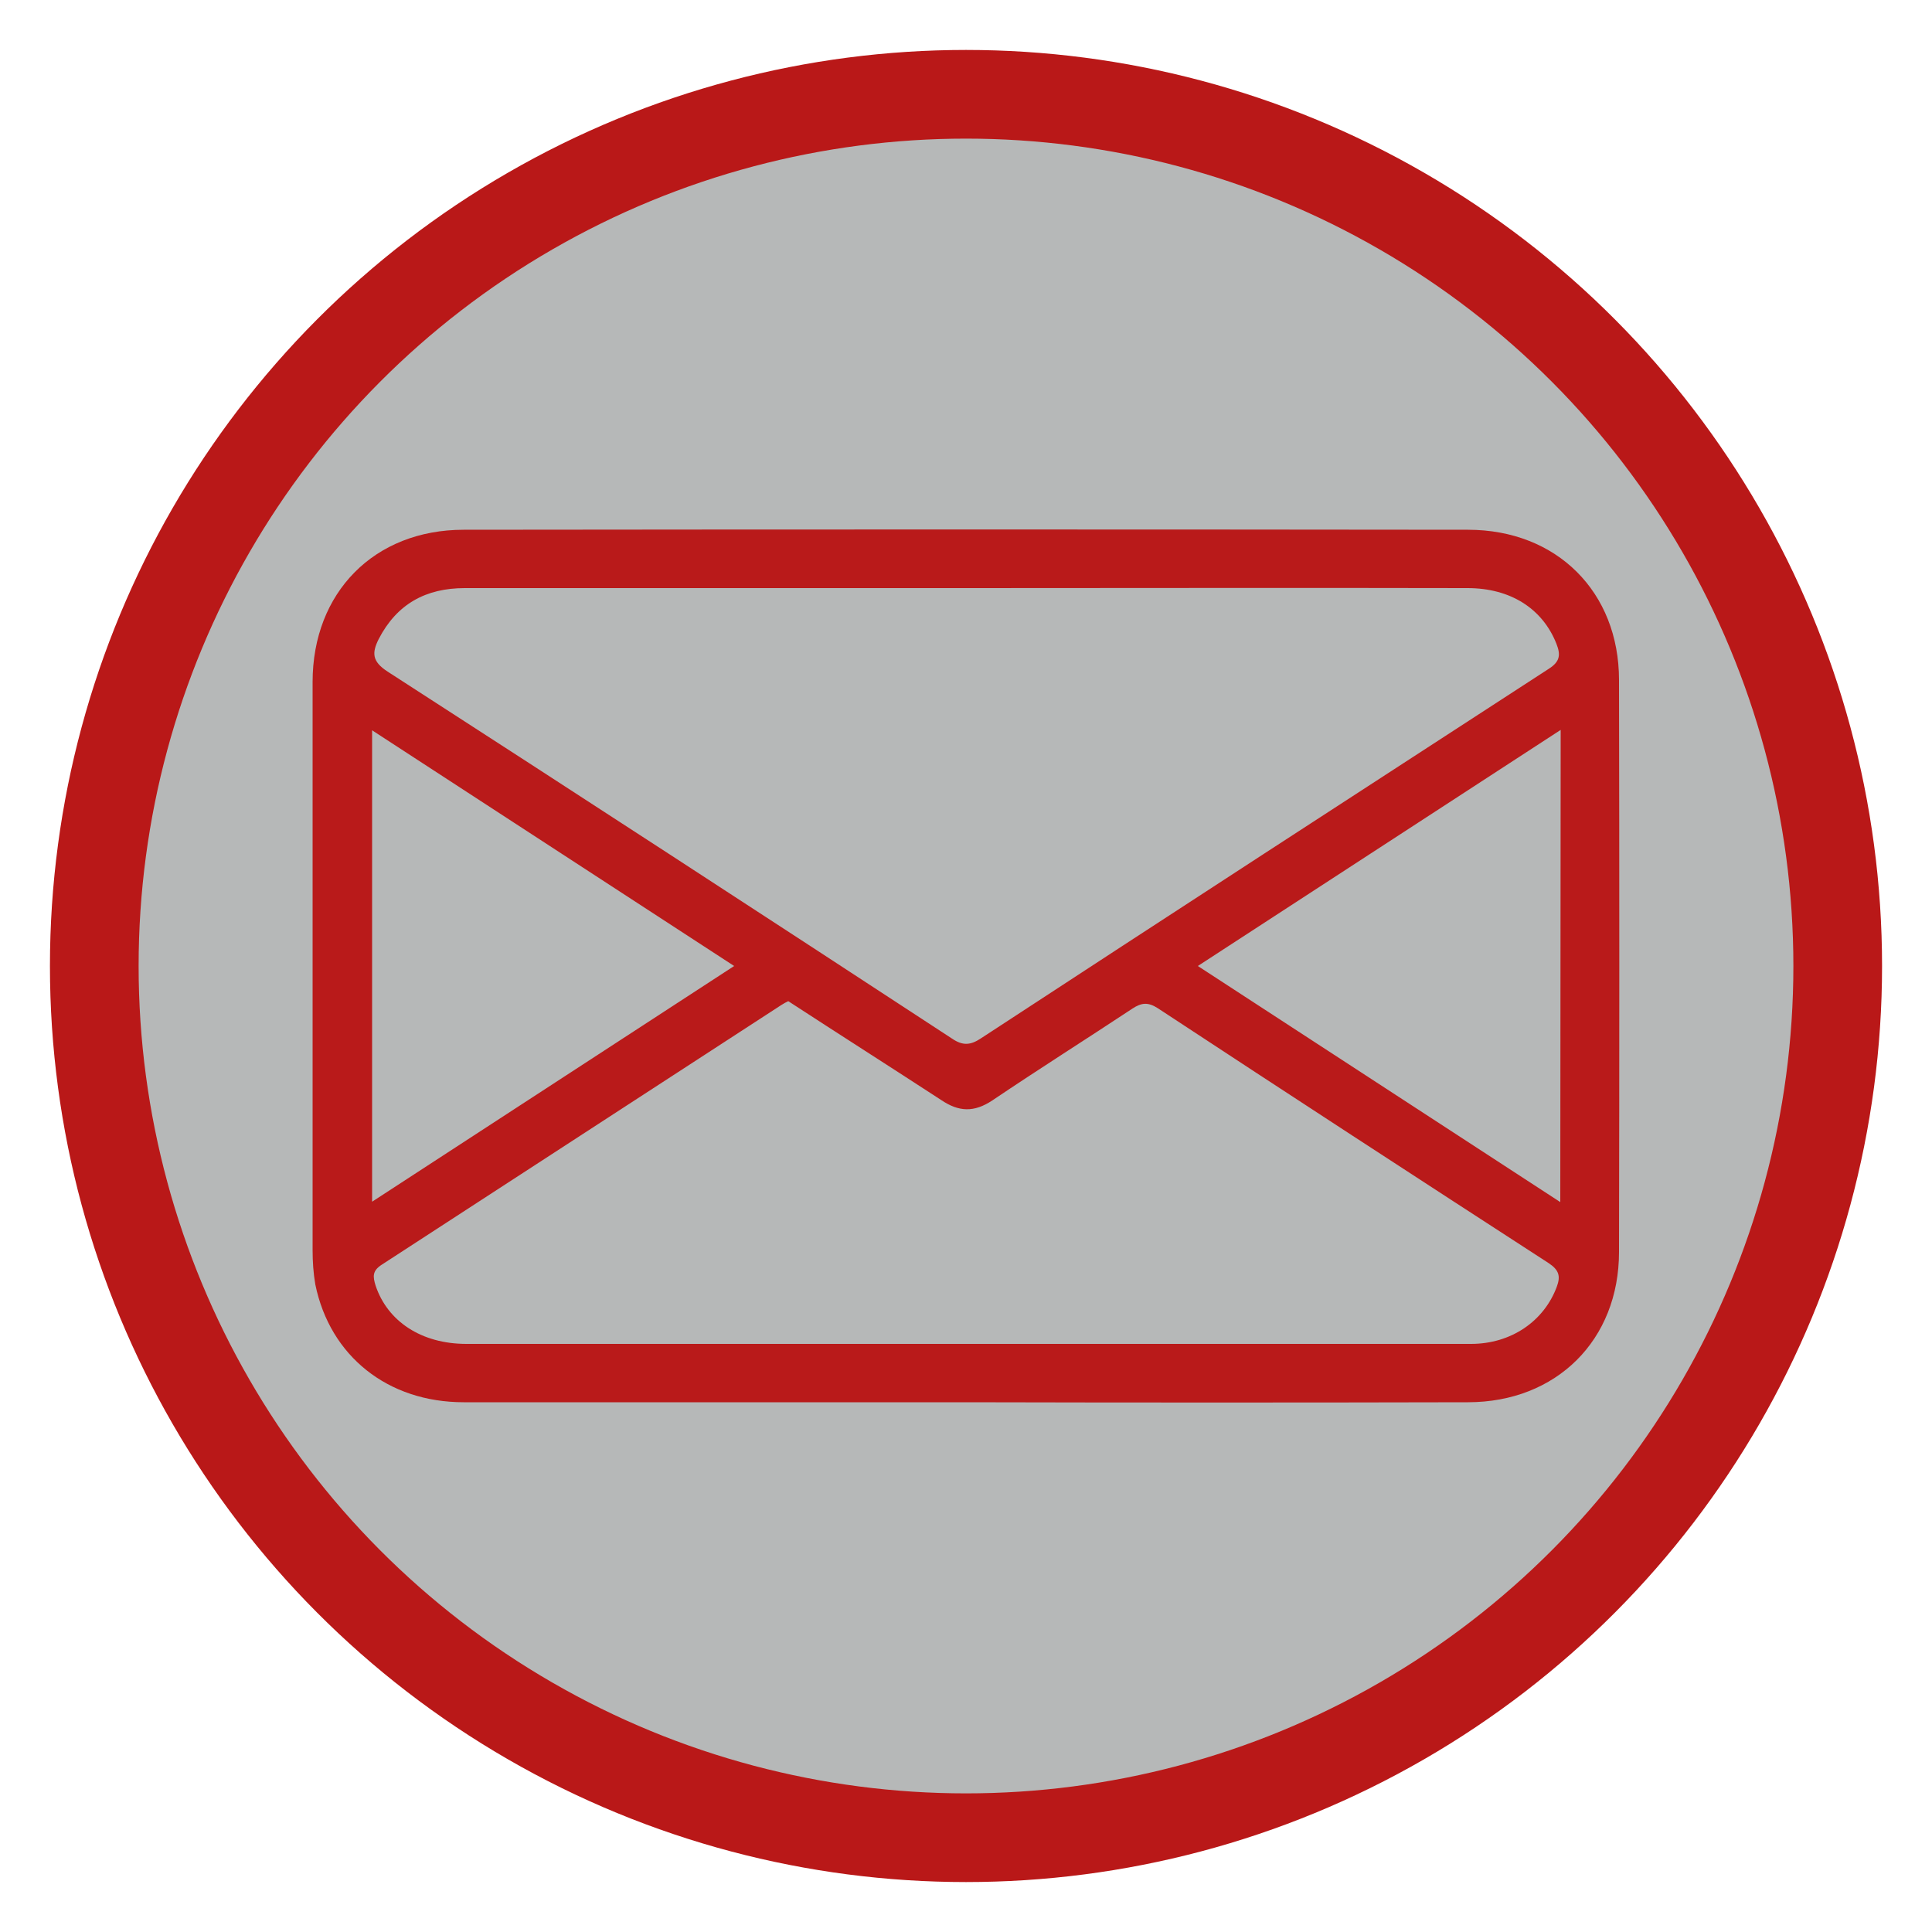
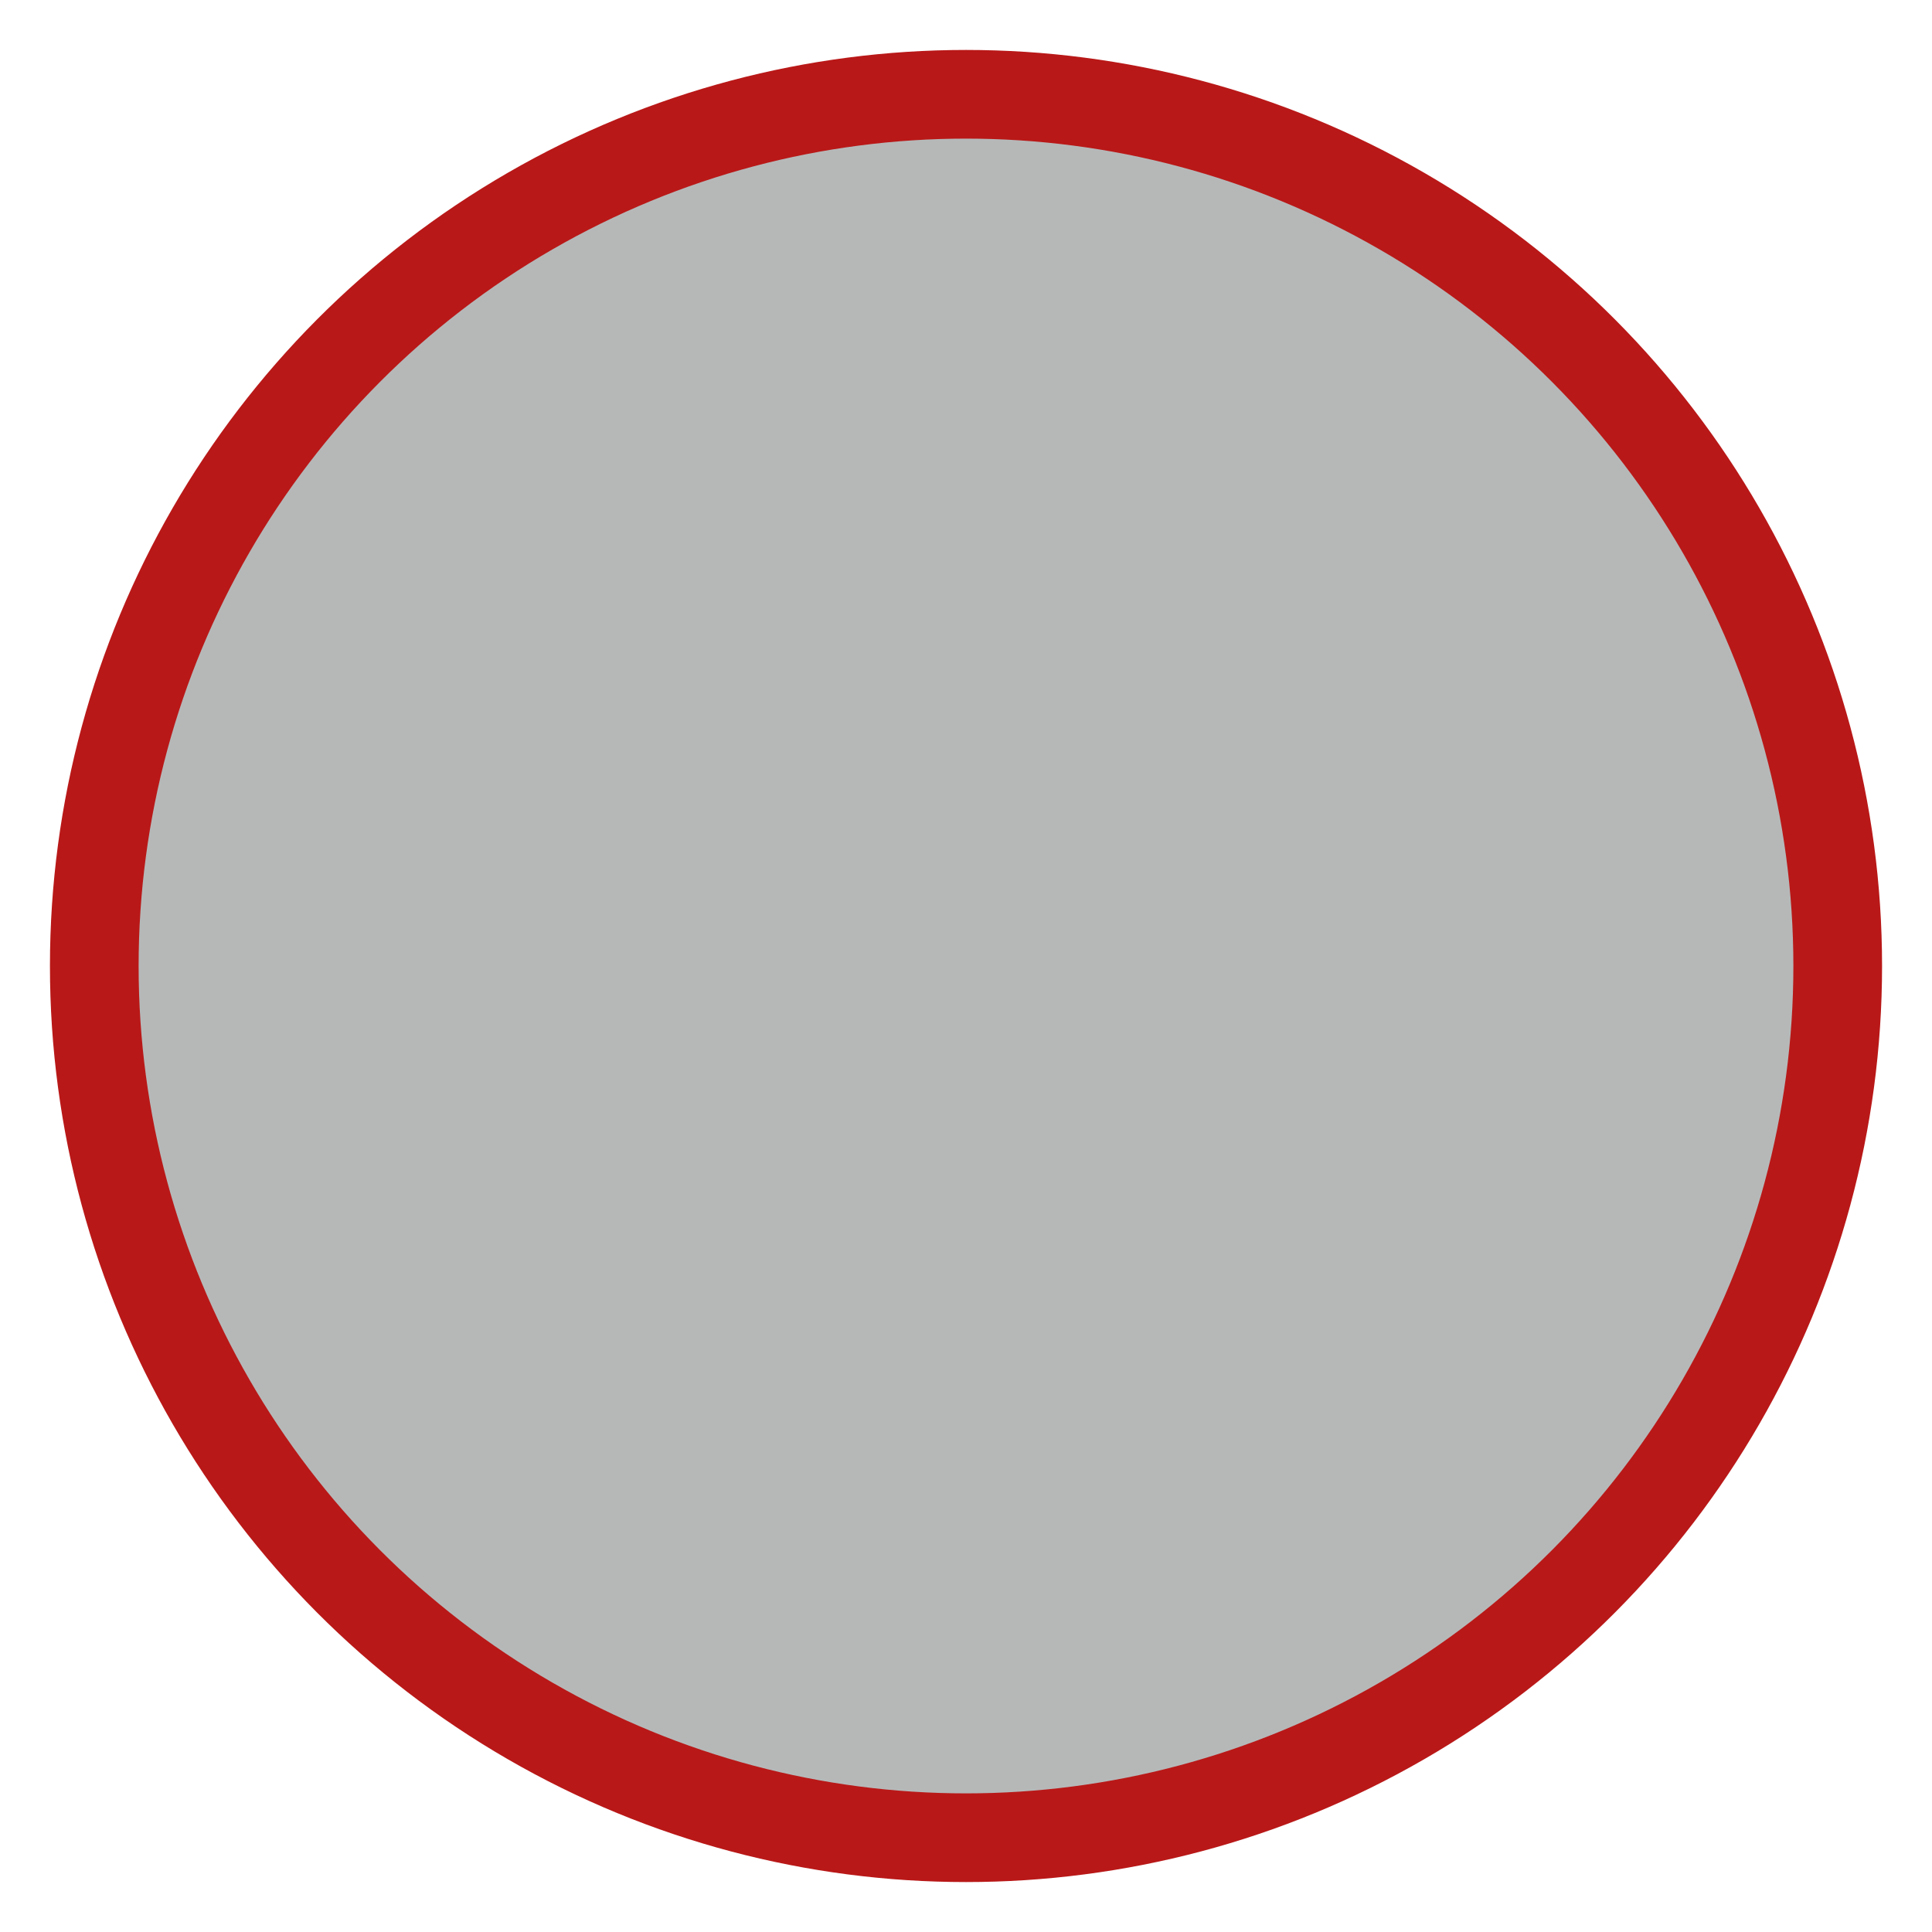
<svg xmlns="http://www.w3.org/2000/svg" version="1.1" id="Layer_1" x="0px" y="0px" viewBox="0 0 500 500" style="enable-background:new 0 0 500 500;" xml:space="preserve">
  <style type="text/css">
	.st0{fill:#B6B8B8;stroke:#B91818;stroke-width:22.95;stroke-miterlimit:10;}
	.st1{fill:#B91A1A;}
</style>
  <g id="Capa_14">
    <circle class="st0" cx="250" cy="250" r="225.6" />
-     <path class="st1" d="M250,362.9c-43.3,0-86.7,0-130,0c-19.6,0-34.6-11.9-38.4-30.5c-0.5-2.9-0.7-5.9-0.7-8.9c0-49,0-98,0-147   c0-23.2,16-39.4,39.1-39.4c86.7-0.1,173.3-0.1,259.9,0c23,0,39.1,16.1,39.1,38.9c0.1,49.3,0.1,98.7,0,148   c0,22.8-16.2,38.9-39.1,38.9C336.6,363,293.3,363,250,362.9z M250.2,152.2c-43.3,0-86.6,0-129.9,0c-10.1,0-17.6,4.1-22.3,13.2   c-1.8,3.6-1.7,5.8,2.3,8.4c48.8,31.5,97.5,63.2,146.1,95c2.8,1.9,4.8,1.7,7.5-0.1c48.9-32,97.9-63.8,146.9-95.6   c3-1.9,3.1-3.7,2-6.5c-3.6-9.1-11.9-14.4-23-14.4C336.5,152.1,293.3,152.2,250.2,152.2L250.2,152.2z M204,259.1   c-0.6,0.3-1.2,0.6-1.8,1c-34.5,22.4-68.9,44.8-103.4,67.2c-2.5,1.6-2.3,3.1-1.6,5.4c3.1,9.3,11.9,15.1,23.5,15.1c64,0,128,0,192,0   c22.7,0,45.3,0,68,0c10.4,0,18.9-5.9,22.2-14.8c1-2.7,0.6-4.3-2.1-6.1c-33.8-21.9-67.6-43.9-101.2-66c-2.5-1.6-4.2-1.4-6.5,0.1   c-12.1,8-24.3,15.7-36.3,23.8c-4.7,3.1-8.6,3-13.2-0.1C230.4,276.1,217.2,267.7,204,259.1z M190,250l-93.7-61v122L190,250z    M403.9,188.9L310,250l93.8,61.1L403.9,188.9z" />
  </g>
</svg>